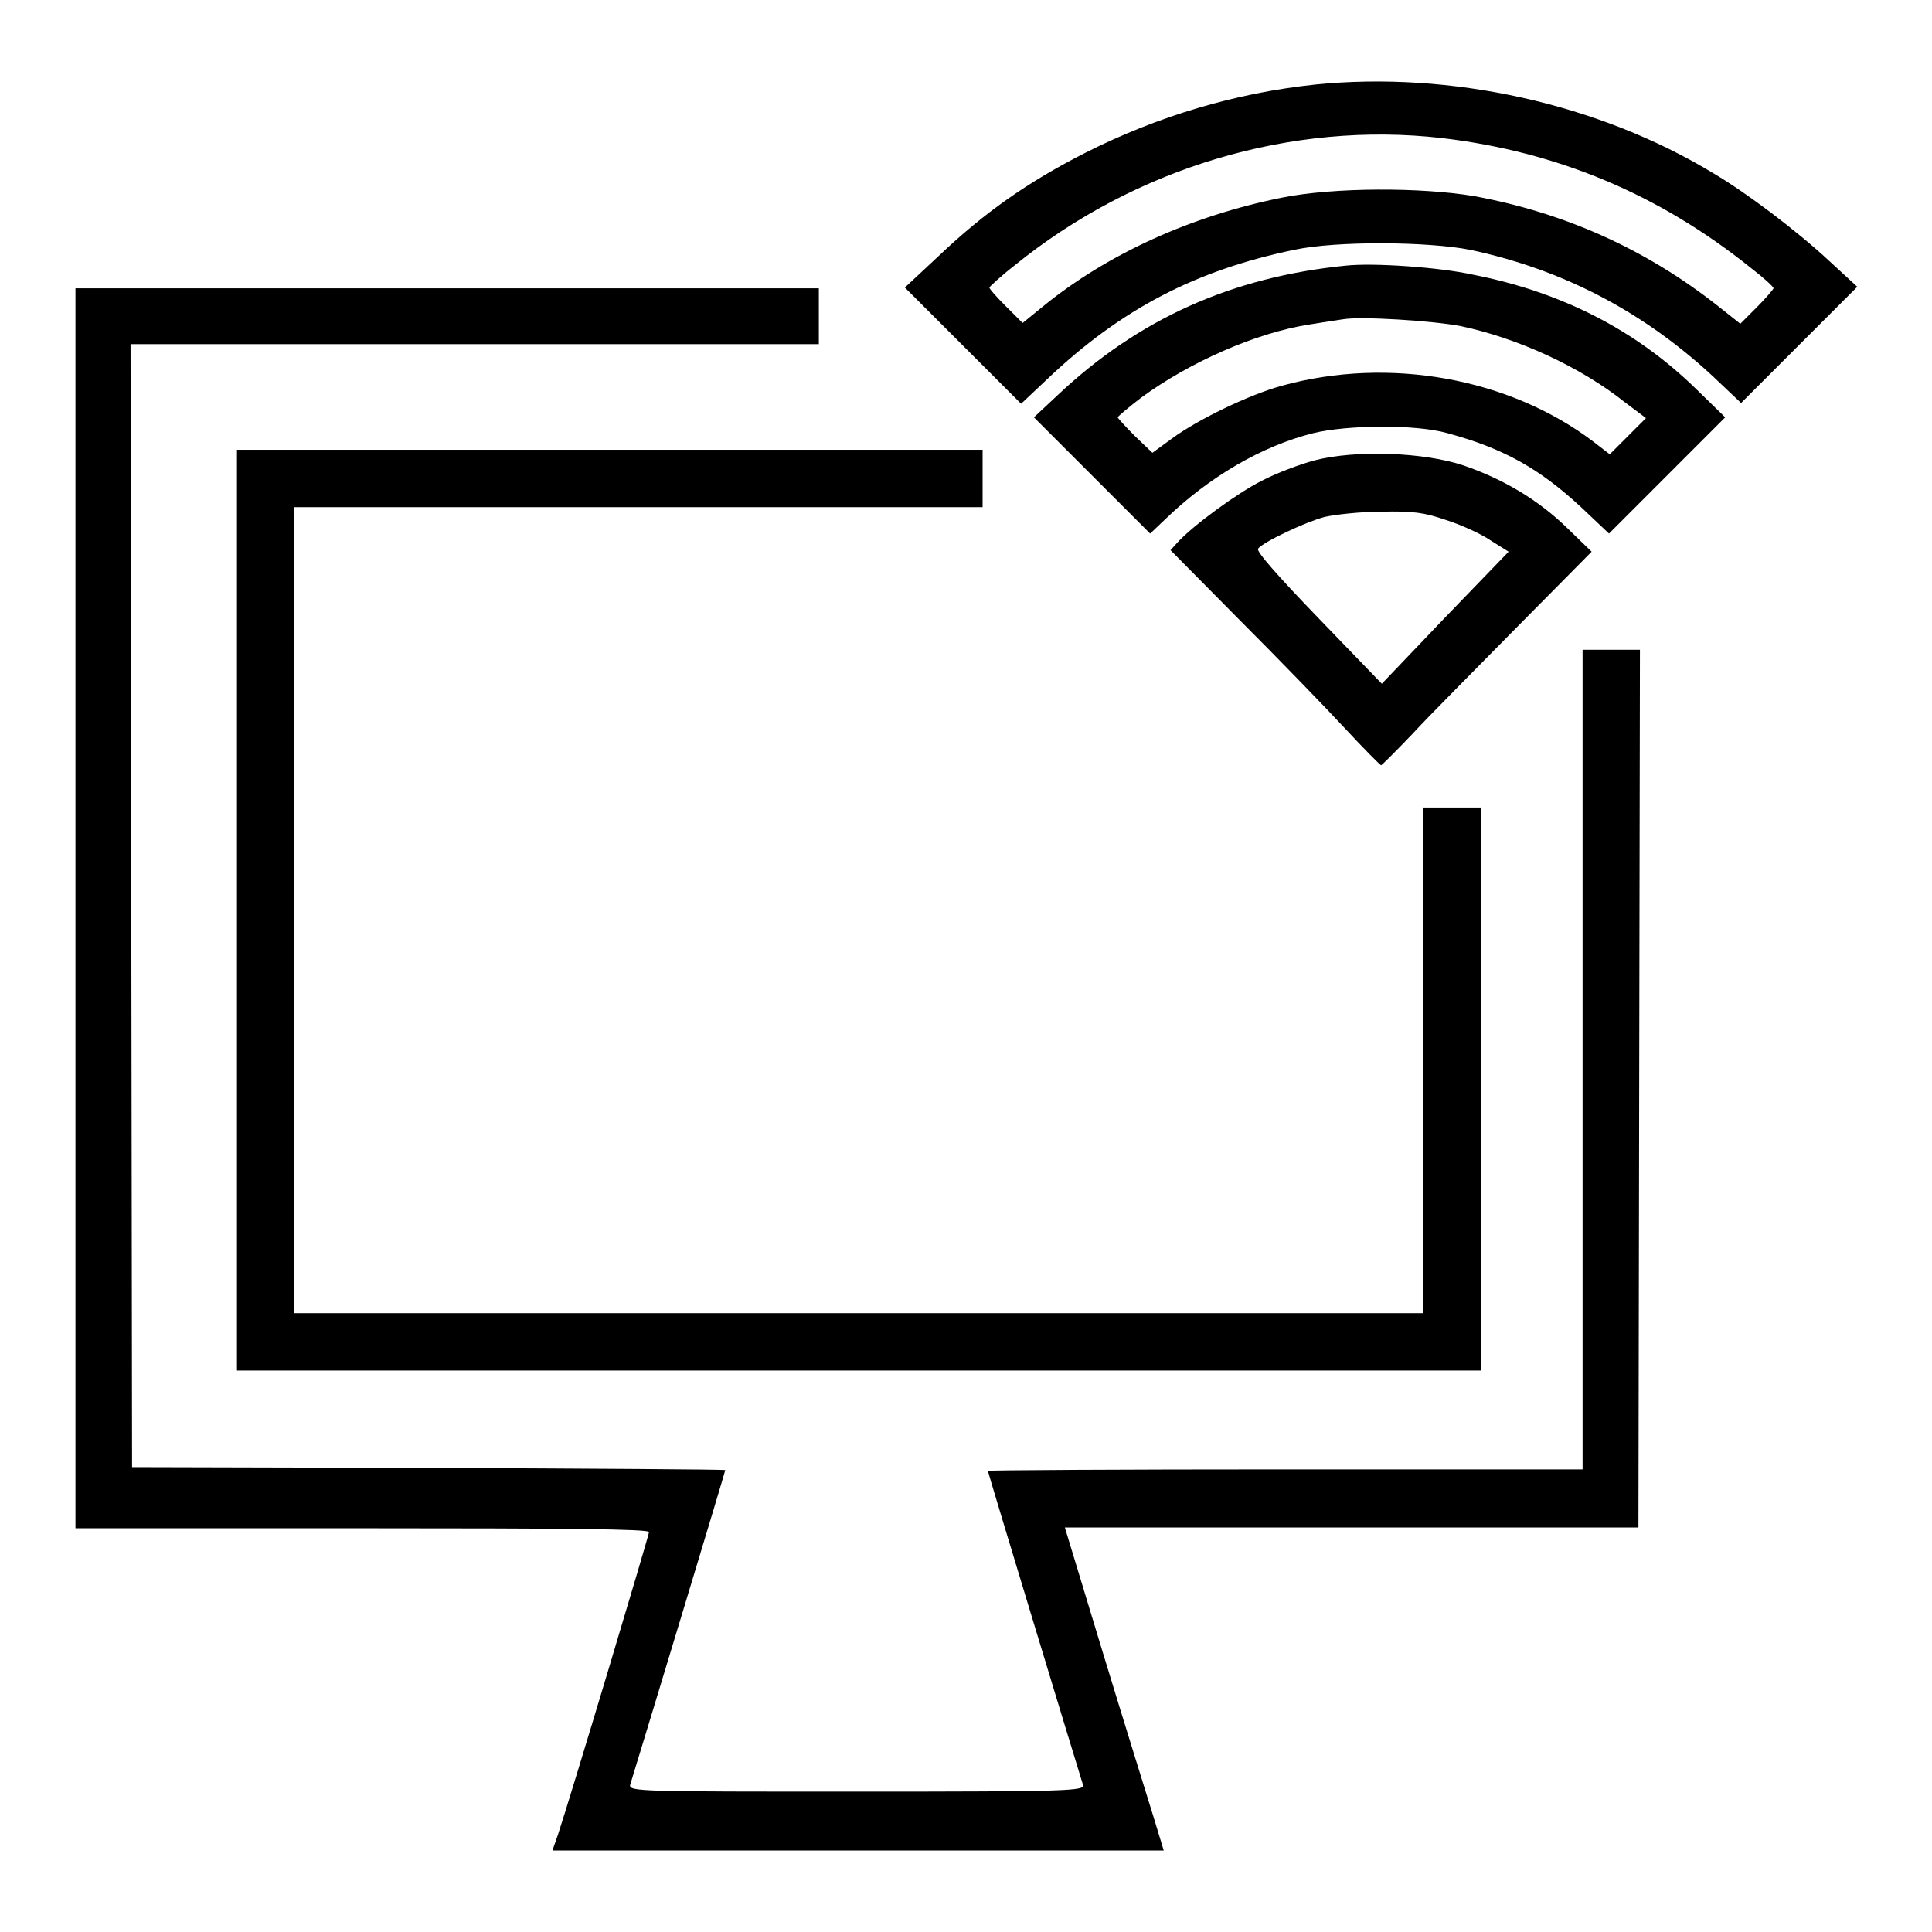
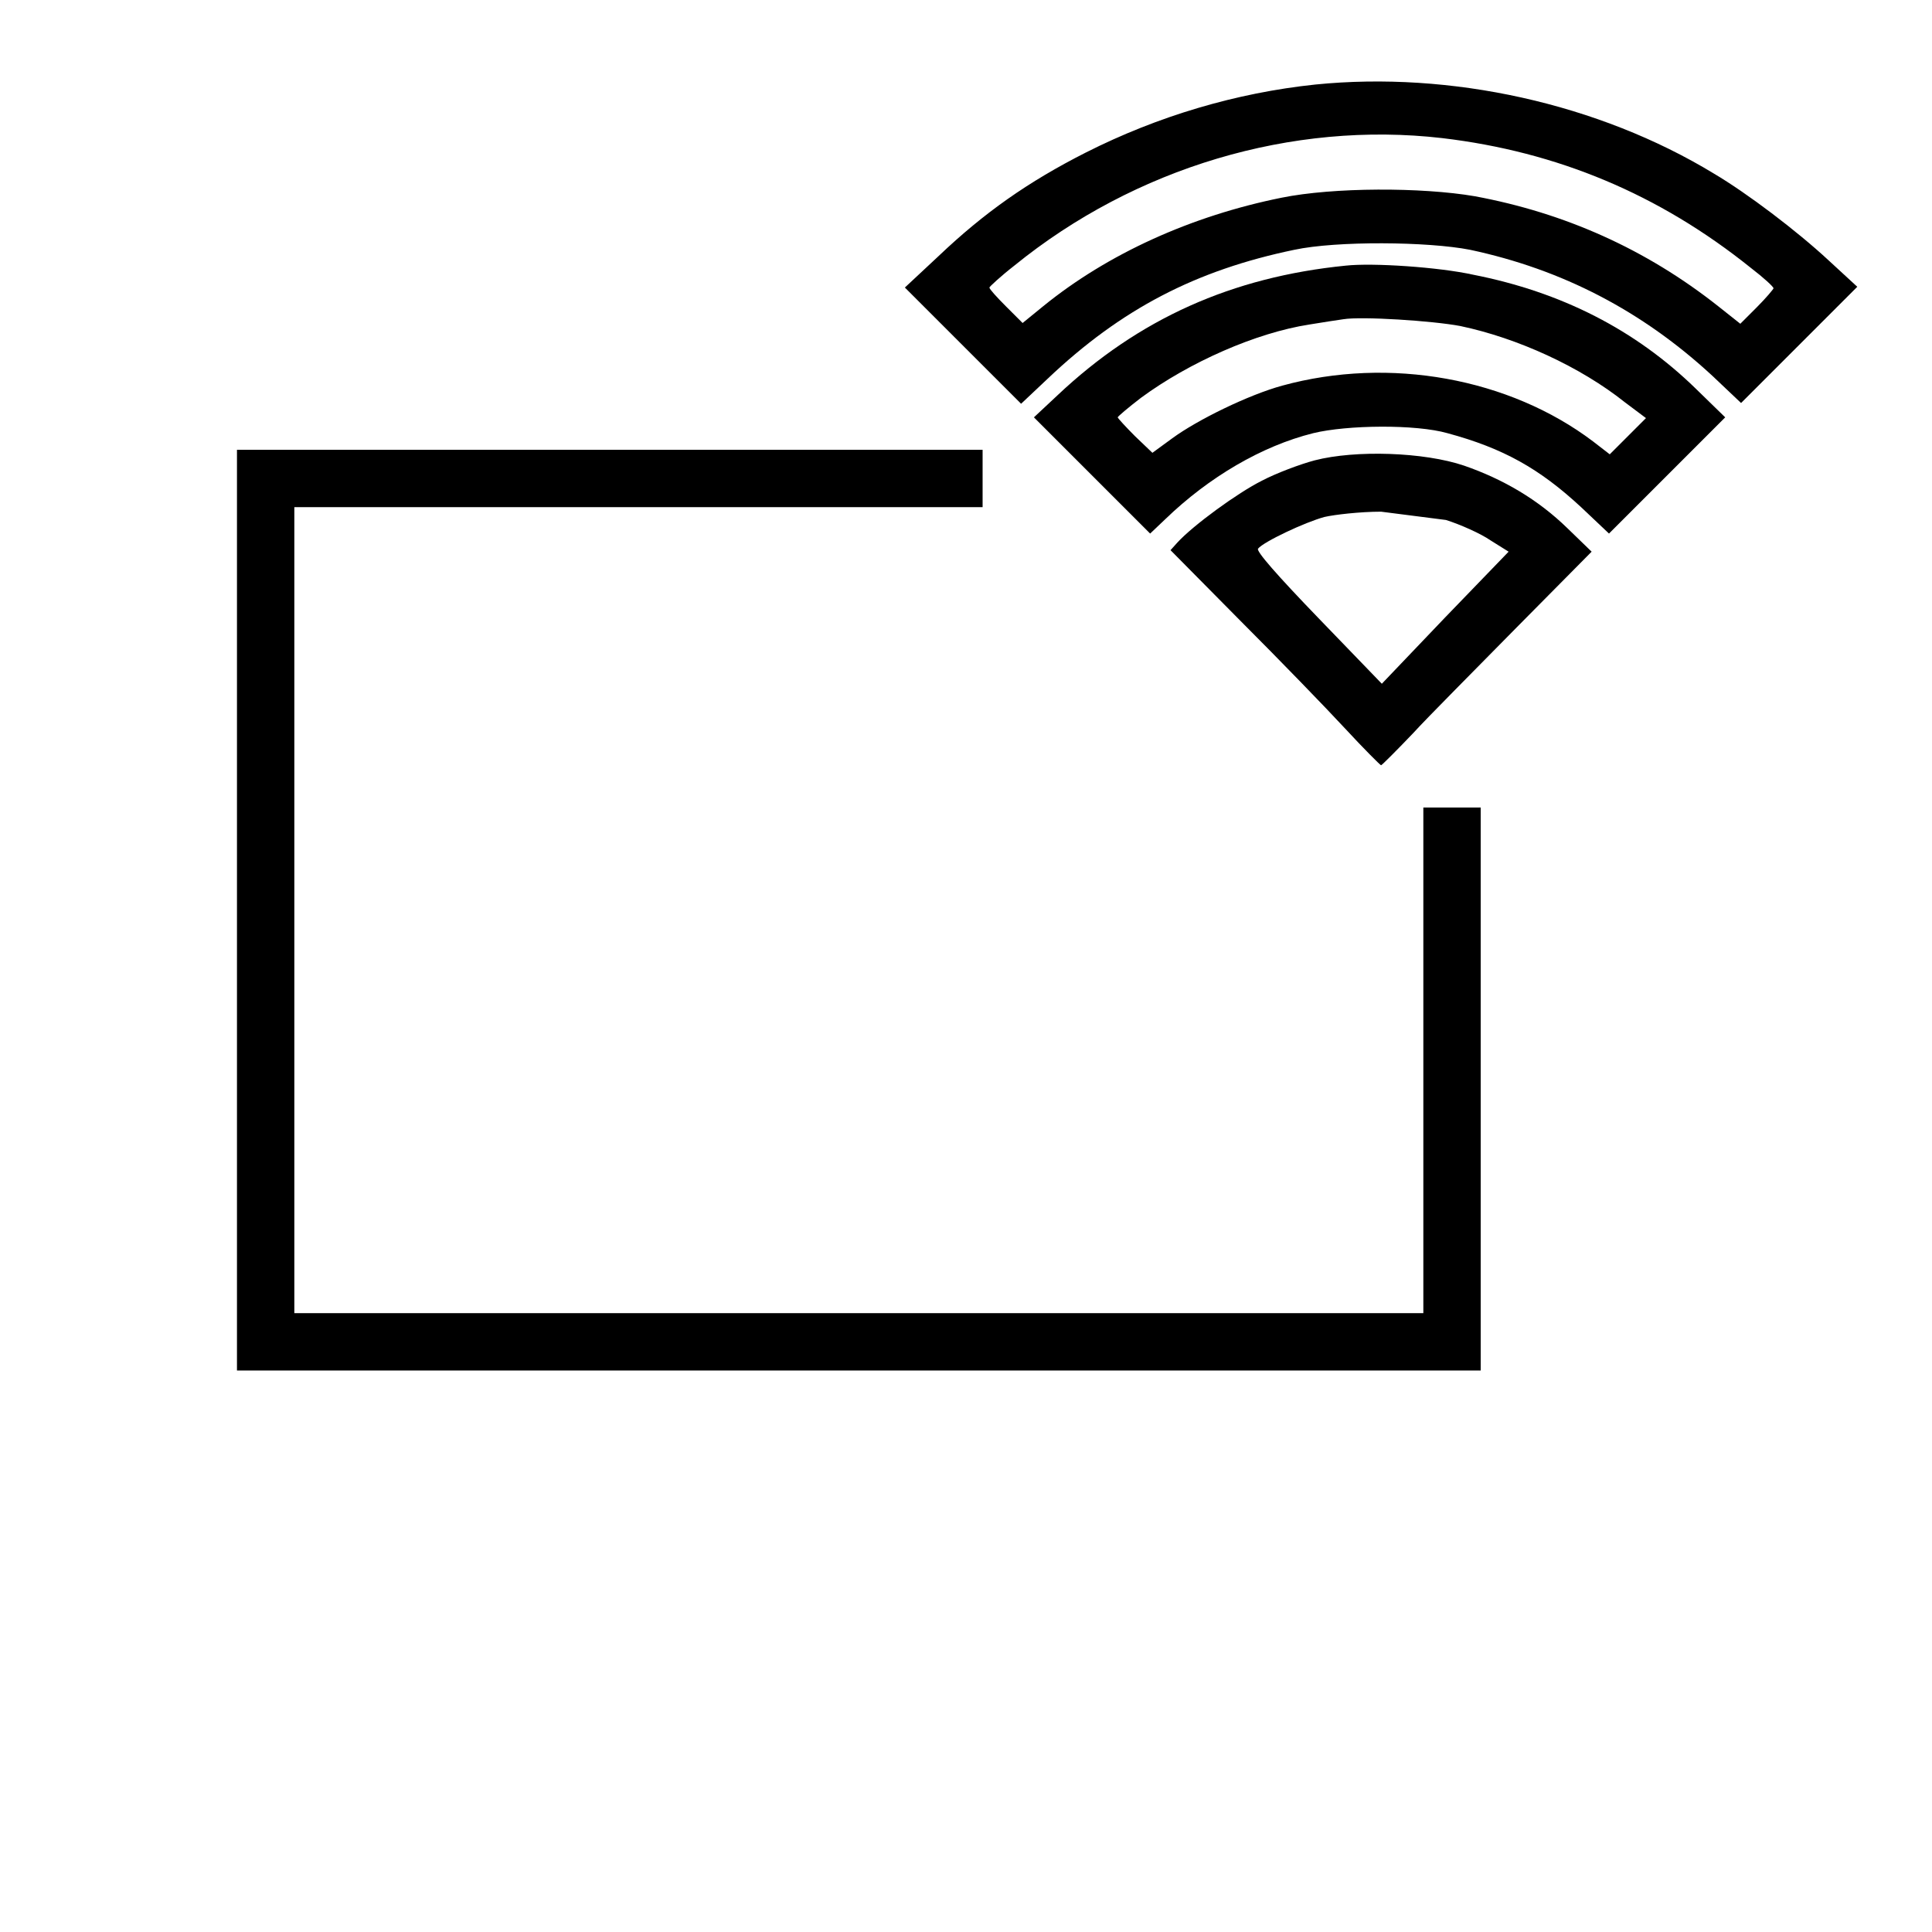
<svg xmlns="http://www.w3.org/2000/svg" version="1.1" x="0px" y="0px" viewBox="0 0 256 256" enable-background="new 0 0 256 256" xml:space="preserve">
  <g>
    <g>
      <g>
        <path fill="#000000" d="M174.3,11.2c-10.5,1.1-20.9,4.2-30.4,9c-7.7,3.9-13.5,8-19.5,13.7l-4.5,4.2l7.7,7.7l7.7,7.7l3.5-3.3c9.8-9.3,19.7-14.4,32.7-17.1c5.6-1.2,17.7-1.1,23.3,0c12.2,2.6,22.8,8.1,32.1,16.7l3.8,3.6l7.7-7.7l7.7-7.7l-3.8-3.5c-4.2-3.9-10.8-8.9-15.2-11.5C211.8,13.7,192.2,9.4,174.3,11.2z M191.1,18.3c15.2,1.8,28.7,7.4,40.9,17.2c1.7,1.3,3,2.5,3,2.7c0,0.1-1,1.3-2.2,2.5l-2.2,2.2l-2.9-2.3c-9.6-7.6-20.4-12.4-32.3-14.6c-7-1.2-18.7-1.2-25.6,0.2c-11.9,2.4-23,7.4-31.6,14.4l-2.7,2.2l-2.2-2.2c-1.2-1.2-2.2-2.3-2.2-2.5c0-0.1,1.5-1.5,3.3-2.9C150.4,22.2,171.2,16,191.1,18.3z" />
        <path fill="#000000" d="M178.3,35.2c-15,1.5-27.4,7-38.2,17.2l-3.1,2.9l7.7,7.7l7.7,7.7l2-1.9c5.8-5.6,12.8-9.7,19.6-11.4c4.5-1.1,13.6-1.2,17.8,0c7.4,2,12.2,4.7,17.7,9.8l3.7,3.5l7.7-7.7l7.7-7.7l-3.9-3.8c-8-7.8-17.8-12.8-29.5-15.1C190.7,35.4,181.9,34.8,178.3,35.2z M193.5,43.2c7.6,1.6,15.9,5.4,21.8,10.1l2.8,2.1l-2.4,2.4l-2.4,2.4l-2.2-1.7c-11.1-8.4-27-11.3-41.2-7.4c-4.4,1.2-11.2,4.5-14.6,7l-2.6,1.9l-2.3-2.2c-1.2-1.2-2.3-2.4-2.3-2.5s1.4-1.3,3.1-2.6c6.4-4.7,15.2-8.6,22.3-9.7c1.8-0.3,3.8-0.6,4.5-0.7C180.4,41.9,189.8,42.5,193.5,43.2z" />
-         <path fill="#000000" d="M10,120.4v82.1h38c26.9,0,38,0.1,38,0.5c0,0.4-10.4,35.1-12.1,40.2l-0.7,2h40.5h40.5l-1.4-4.6c-0.8-2.6-3.8-12.2-6.6-21.4l-5.1-16.8l38,0l38,0l0.1-58.1l0.1-58.2h-3.8h-3.8v54.3v54.3h-39.4c-21.6,0-39.4,0.1-39.4,0.2c0,0.2,10.9,36.1,12.6,41.6c0.2,0.8-1.4,0.9-30,0.9s-30.2,0-30-0.9c2-6.5,12.6-41.5,12.6-41.7c0-0.1-17.7-0.2-39.3-0.3l-39.3-0.1l-0.1-74.4l-0.1-74.4h45.6h45.6V42v-3.8H59.4H10V120.4z" />
        <path fill="#000000" d="M31.4,120.6v61h82.4h82.4v-37.3v-37.3h-3.8h-3.8v33.5V174h-74.8H39v-53.4V67.2h45.6h45.6v-3.8v-3.8H80.7H31.4V120.6z" />
-         <path fill="#000000" d="M174.2,61c-1.9,0.5-5.1,1.7-7,2.7c-3.2,1.6-9.1,5.9-11.2,8.2l-0.9,1l9.3,9.4c5.1,5.1,11.3,11.5,13.8,14.2c2.5,2.7,4.7,4.9,4.8,4.9c0.1,0,2-1.9,4.2-4.2c2.1-2.3,8.4-8.6,13.8-14.1l9.9-10l-3.2-3.1c-3.9-3.8-8.5-6.5-13.7-8.3C188.7,59.9,179.6,59.6,174.2,61z M191.6,68.9c1.9,0.6,4.6,1.8,5.9,2.7l2.4,1.5l-8.4,8.7l-8.4,8.8l-8.4-8.7c-5.5-5.7-8.3-8.9-8-9.2c0.7-0.9,6.2-3.5,8.8-4.2c1.3-0.3,4.7-0.7,7.5-0.7C187.2,67.7,188.7,67.9,191.6,68.9z" />
+         <path fill="#000000" d="M174.2,61c-1.9,0.5-5.1,1.7-7,2.7c-3.2,1.6-9.1,5.9-11.2,8.2l-0.9,1l9.3,9.4c5.1,5.1,11.3,11.5,13.8,14.2c2.5,2.7,4.7,4.9,4.8,4.9c0.1,0,2-1.9,4.2-4.2c2.1-2.3,8.4-8.6,13.8-14.1l9.9-10l-3.2-3.1c-3.9-3.8-8.5-6.5-13.7-8.3C188.7,59.9,179.6,59.6,174.2,61z M191.6,68.9c1.9,0.6,4.6,1.8,5.9,2.7l2.4,1.5l-8.4,8.7l-8.4,8.8l-8.4-8.7c-5.5-5.7-8.3-8.9-8-9.2c0.7-0.9,6.2-3.5,8.8-4.2c1.3-0.3,4.7-0.7,7.5-0.7z" />
      </g>
    </g>
  </g>
</svg>